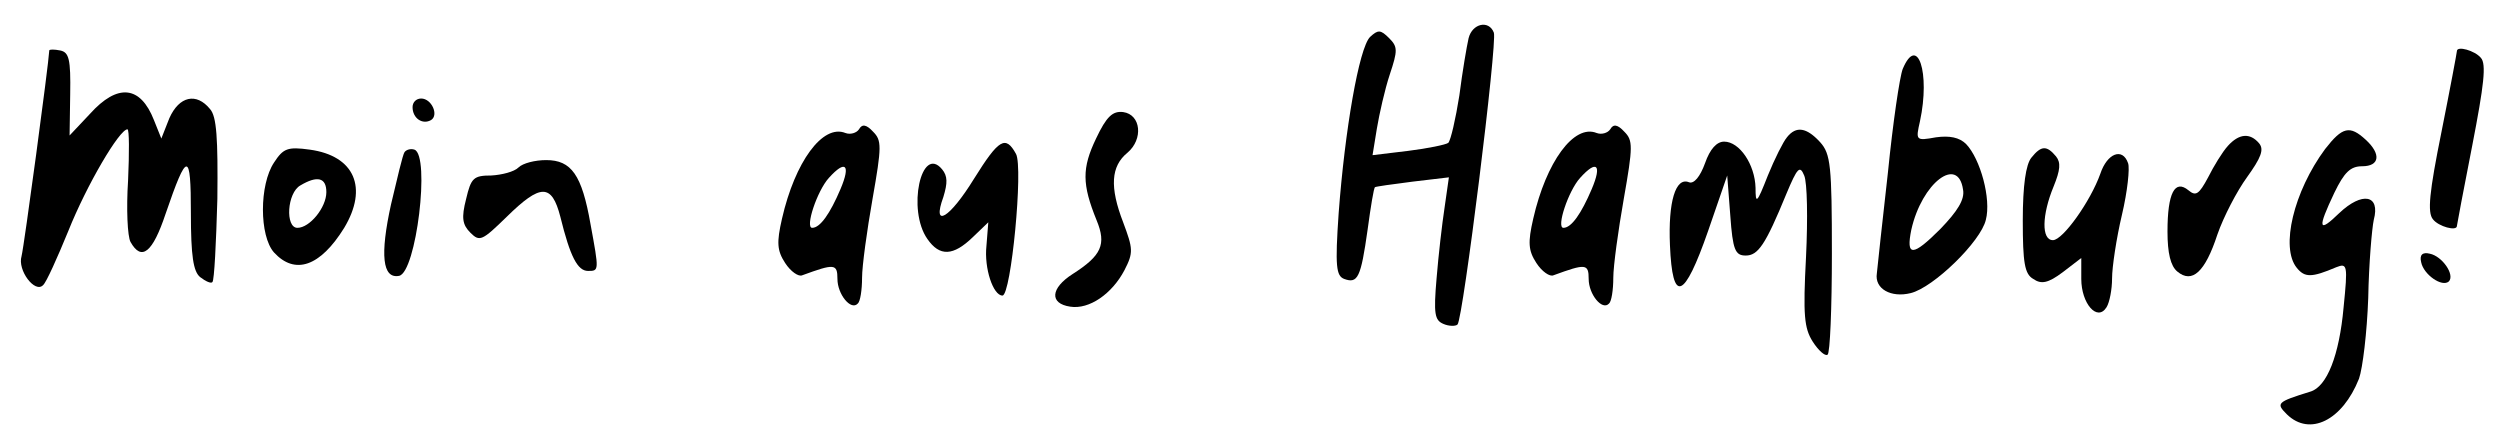
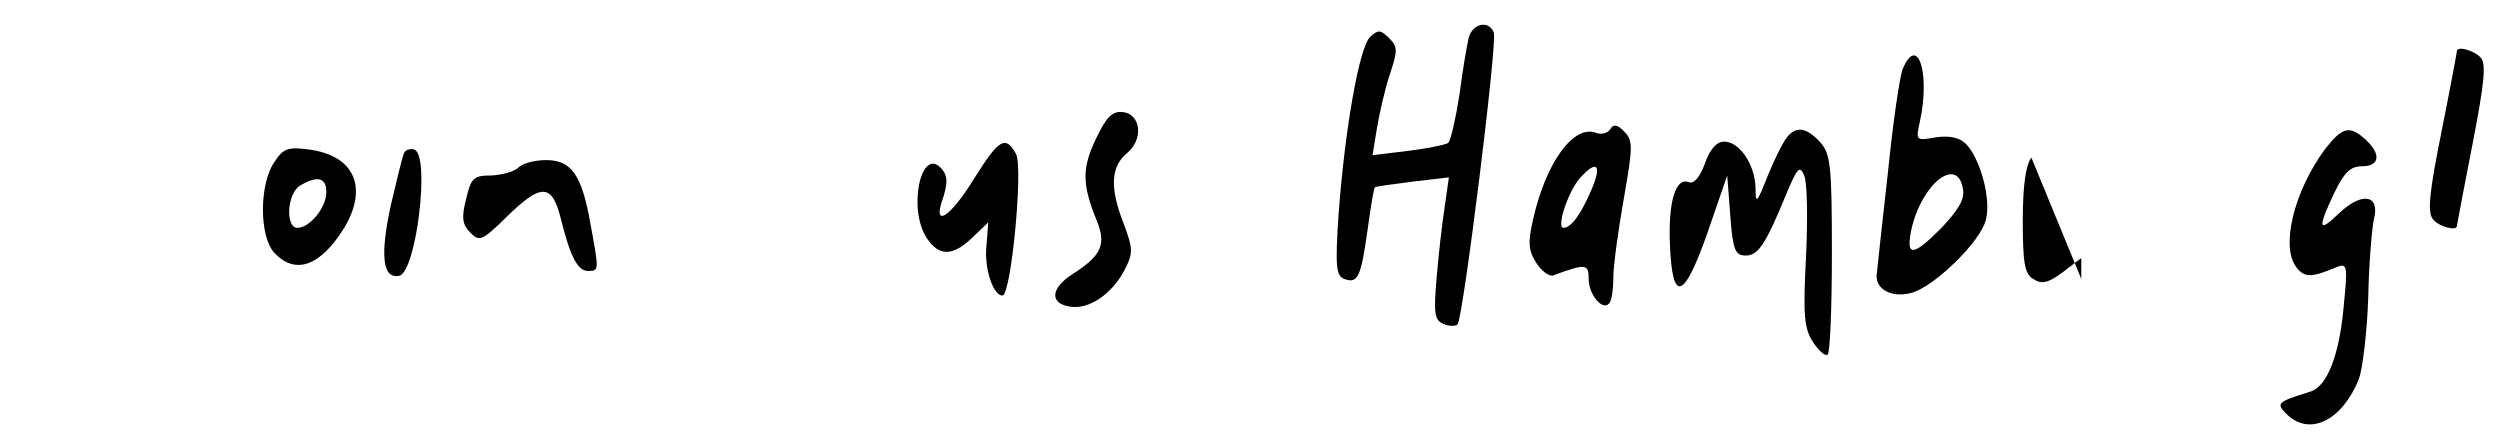
<svg xmlns="http://www.w3.org/2000/svg" preserveAspectRatio="xMidYMid meet" viewBox="0 0 406 72" height="72pt" width="406pt" version="1.0">
  <g stroke="none" fill="#000000" transform="translate(0,72) scale(0.1,-0.1)">
    <path d="M2385 658 c-3 -13 -10 -54 -15 -93 -6 -38 -14 -73 -18 -77 -4 -3 -33 -9 -65 -13 l-58 -7 7 43 c4 24 13 64 21 88 13 39 13 45 -1 59 -14 14 -18 14 -31 2 -18 -18 -41 -152 -51 -286 -6 -87 -4 -102 9 -107 22 -8 27 2 38 80 5 37 10 68 12 69 1 1 29 5 61 9 l59 7 -7 -49 c-4 -26 -10 -78 -13 -115 -5 -58 -3 -68 11 -74 9 -4 20 -4 23 -1 9 9 65 459 59 474 -8 21 -35 15 -41 -9z" />
-     <path d="M80 638 c-1 -22 -41 -319 -45 -334 -7 -23 22 -61 35 -47 5 4 23 44 41 88 30 75 83 165 96 165 3 0 3 -38 1 -83 -3 -46 -1 -91 4 -100 18 -32 36 -17 57 46 35 102 41 102 41 1 0 -70 4 -95 15 -104 9 -7 18 -11 20 -8 3 3 6 63 8 135 1 98 -1 134 -12 146 -22 27 -50 21 -66 -15 l-13 -33 -12 30 c-22 56 -59 60 -104 10 l-33 -35 1 67 c1 57 -2 68 -16 71 -10 2 -18 2 -18 0z" />
    <path d="M3990 637 c0 -2 -11 -61 -25 -131 -20 -99 -23 -131 -14 -142 9 -12 39 -20 39 -11 0 1 11 60 25 131 19 98 23 132 14 142 -10 12 -39 20 -39 11z" />
    <path d="M3090 608 c-5 -13 -16 -88 -24 -168 -9 -80 -17 -153 -18 -164 -4 -25 23 -40 55 -32 37 9 114 84 122 119 9 34 -9 99 -32 123 -11 11 -27 14 -49 11 -33 -6 -33 -5 -26 26 17 79 -4 142 -28 85z m98 -196 c3 -16 -9 -35 -37 -64 -45 -45 -56 -45 -47 -1 17 76 76 121 84 65z" />
-     <path d="M670 546 c0 -18 16 -29 30 -21 13 8 1 35 -16 35 -8 0 -14 -6 -14 -14z" />
    <path d="M1780 495 c-23 -48 -23 -74 1 -133 16 -39 8 -57 -39 -87 -36 -23 -38 -48 -4 -53 31 -5 68 21 88 59 15 29 14 35 -2 78 -22 57 -20 91 7 113 26 22 22 62 -7 66 -17 2 -27 -7 -44 -43z" />
-     <path d="M1395 510 c-4 -6 -14 -9 -22 -6 -37 15 -82 -47 -103 -139 -9 -39 -8 -52 5 -72 9 -14 22 -23 28 -20 52 19 57 19 57 -6 0 -25 22 -52 33 -40 4 3 7 22 7 42 0 19 8 77 17 128 15 85 15 95 1 109 -11 12 -18 13 -23 4z m-30 -97 c-17 -40 -33 -63 -46 -63 -12 0 8 60 27 81 27 30 36 22 19 -18z" />
    <path d="M2615 510 c-4 -6 -14 -9 -22 -6 -37 15 -82 -47 -103 -139 -9 -39 -8 -52 5 -72 9 -14 22 -23 28 -20 52 19 57 19 57 -6 0 -25 22 -52 33 -40 4 3 7 22 7 42 0 19 8 77 17 128 15 85 15 95 1 109 -11 12 -18 13 -23 4z m-30 -97 c-17 -40 -33 -63 -46 -63 -12 0 8 60 27 81 27 30 36 22 19 -18z" />
    <path d="M2902 497 c-6 -7 -20 -35 -31 -62 -18 -46 -20 -47 -20 -20 -1 38 -26 75 -51 75 -12 0 -23 -12 -31 -35 -8 -22 -18 -34 -26 -31 -22 9 -34 -32 -31 -102 4 -96 23 -89 62 23 l31 90 5 -65 c4 -56 8 -65 25 -65 20 0 32 17 66 100 18 43 22 47 29 30 5 -11 6 -70 3 -132 -5 -95 -3 -116 11 -138 9 -14 20 -24 24 -21 4 2 7 76 7 164 0 143 -2 162 -19 181 -22 24 -39 27 -54 8z" />
    <path d="M3776 478 c-51 -69 -73 -160 -46 -193 13 -16 24 -16 64 1 18 7 19 4 12 -65 -7 -78 -27 -129 -54 -137 -55 -17 -56 -19 -38 -37 37 -36 90 -10 117 58 6 17 13 75 15 131 1 56 6 113 9 127 11 41 -19 46 -56 11 -34 -33 -36 -26 -8 33 16 33 26 43 45 43 29 0 31 20 6 43 -26 24 -38 21 -66 -15z" />
-     <path d="M3618 483 c-9 -10 -23 -33 -32 -51 -15 -28 -20 -31 -32 -21 -22 18 -34 -4 -34 -67 0 -35 5 -56 16 -65 24 -20 45 -1 65 60 10 29 32 71 48 93 23 32 28 45 20 55 -15 18 -33 16 -51 -4z" />
    <path d="M1582 430 c-40 -65 -69 -82 -50 -30 7 23 7 34 -2 45 -34 41 -57 -66 -24 -113 20 -29 42 -28 74 3 l25 24 -3 -38 c-4 -37 11 -81 26 -81 14 0 34 208 22 230 -17 31 -28 24 -68 -40z" />
    <path d="M445 456 c-24 -36 -24 -119 0 -146 34 -37 75 -23 114 40 39 65 17 117 -56 127 -36 5 -43 2 -58 -21z m85 -48 c0 -25 -27 -58 -47 -58 -20 0 -17 57 5 69 27 16 42 13 42 -11z" />
    <path d="M657 473 c-3 -4 -12 -43 -22 -85 -18 -82 -14 -121 13 -116 28 5 51 196 25 205 -6 2 -13 0 -16 -4z" />
-     <path d="M3299 464 c-9 -11 -14 -45 -14 -102 0 -69 3 -87 17 -95 13 -9 24 -7 48 11 l30 23 0 -34 c0 -40 26 -70 41 -46 5 8 9 29 9 47 0 18 7 65 16 103 9 38 13 76 10 84 -9 26 -34 16 -45 -17 -16 -45 -61 -108 -77 -108 -19 0 -18 41 1 87 11 27 12 39 4 49 -15 18 -24 18 -40 -2z" />
+     <path d="M3299 464 c-9 -11 -14 -45 -14 -102 0 -69 3 -87 17 -95 13 -9 24 -7 48 11 l30 23 0 -34 z" />
    <path d="M842 448 c-7 -7 -27 -12 -44 -13 -29 0 -33 -4 -41 -38 -8 -31 -6 -42 7 -55 15 -15 19 -13 59 26 55 54 73 54 87 0 16 -65 28 -88 45 -88 18 0 18 0 4 76 -14 80 -31 104 -72 104 -18 0 -38 -5 -45 -12z" />
-     <path d="M3932 294 c4 -20 34 -41 45 -31 10 11 -11 41 -31 45 -12 3 -17 -2 -14 -14z" />
  </g>
</svg>